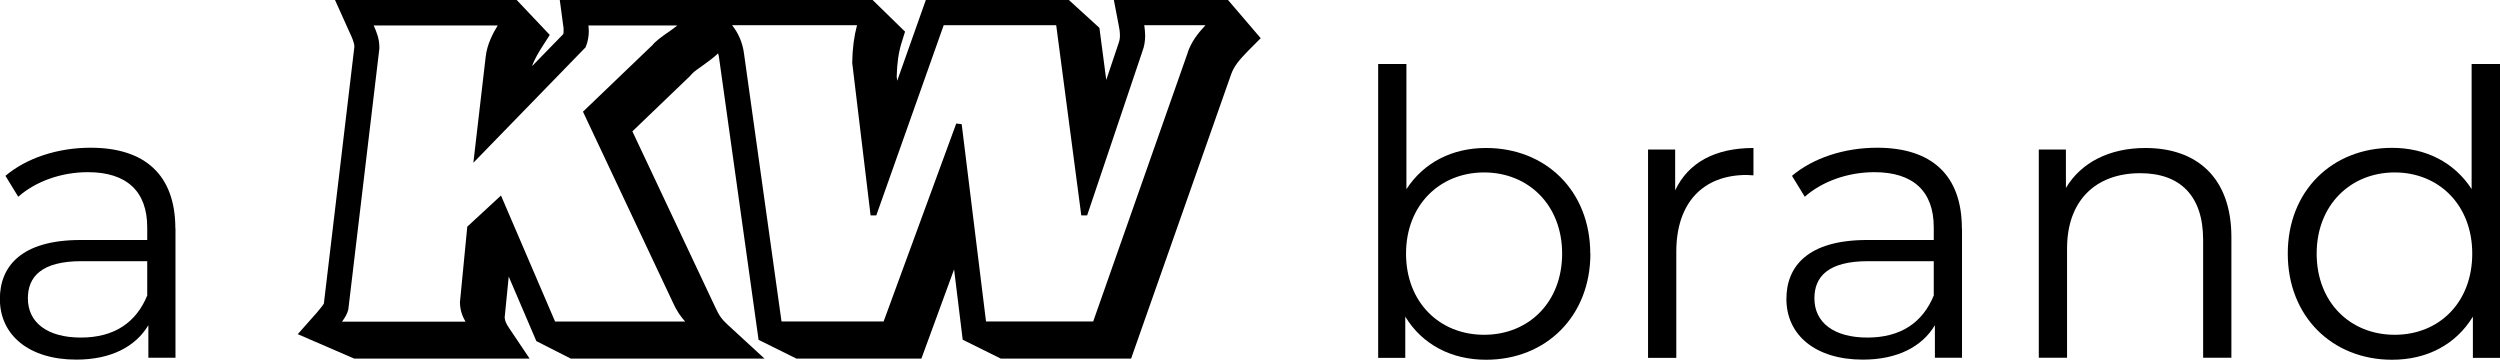
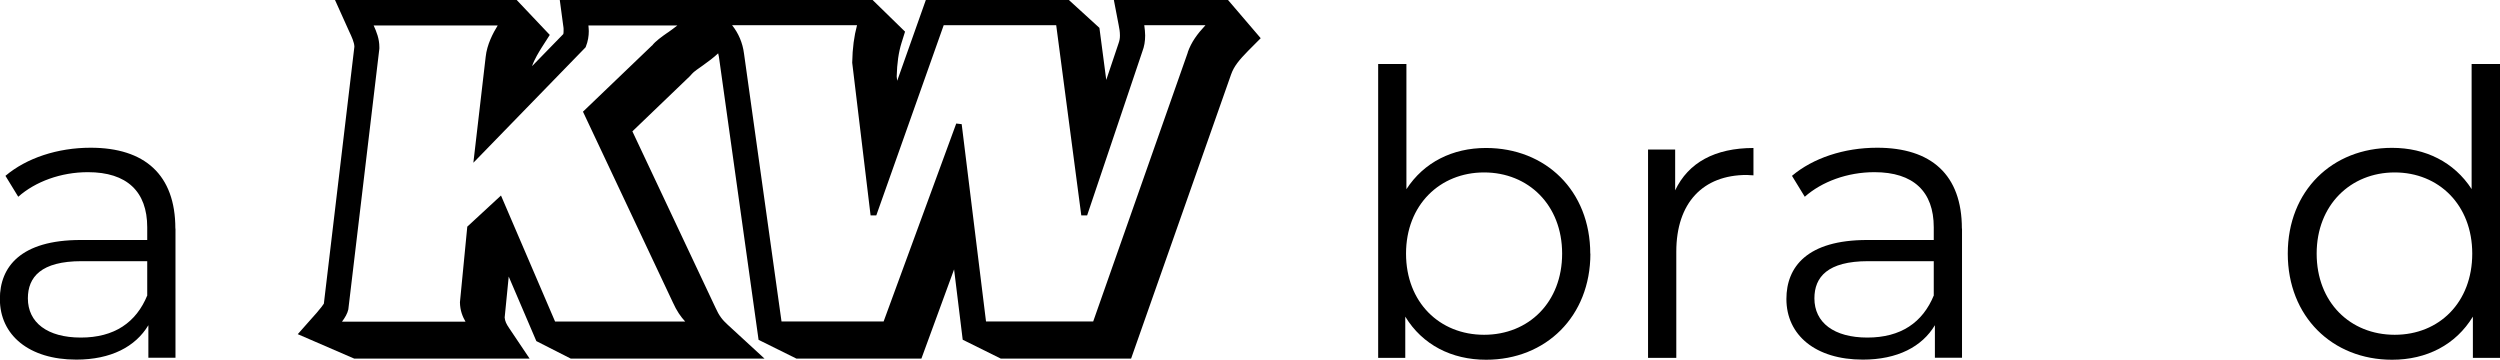
<svg xmlns="http://www.w3.org/2000/svg" width="410" height="59" viewBox="0 0 410 59" fill="none">
  <g clip-path="url(#clip0_8244_12861)">
    <path d="M201.395 0H182.673L183.462 4.114C183.587 4.755 183.67 5.189 183.67 5.83C183.67 6.285 183.608 6.636 183.442 7.111L181.426 13.107L180.304 4.569L175.296 0H151.836L147.14 13.251L147.057 12.548C147.119 10.336 147.368 8.579 147.846 7.049L148.428 5.189L143.109 0H91.804L92.344 4.031C92.386 4.341 92.448 4.61 92.427 4.982C92.427 5.21 92.427 5.396 92.386 5.582L87.253 10.853C87.669 9.654 88.396 8.517 88.812 7.835L90.162 5.726L84.739 0H54.941L57.269 5.168C57.663 5.995 58.1 6.946 58.12 7.649L53.113 49.801C52.926 50.111 52.51 50.627 52.302 50.855C51.949 51.289 51.803 51.475 51.762 51.496L48.832 54.803L58.1 58.814H86.859L83.513 53.832C83.035 53.129 82.827 52.695 82.765 52.075L83.43 45.356L87.96 55.94L93.612 58.814H125.384L119.337 53.253C118.485 52.467 117.945 51.827 117.321 50.421L103.711 21.541L113.145 12.486L113.498 12.094C113.726 11.804 114.641 11.163 115.243 10.75C116.116 10.13 117.01 9.468 117.778 8.745C117.82 8.931 117.861 9.117 117.903 9.323L124.407 55.734L130.62 58.814H151.109L156.47 44.178L157.883 55.713L164.137 58.814H185.499L201.894 12.218C202.372 10.853 203.244 9.82 204.678 8.352L206.756 6.264L201.395 0ZM109.508 5.334C108.469 6.057 107.493 6.76 106.952 7.463L106.89 7.504C106.89 7.504 106.911 7.484 106.931 7.463L95.607 18.316L110.339 49.573C110.983 51 111.628 51.93 112.376 52.736H91.035C90.807 52.199 82.162 32.063 82.162 32.063L76.635 37.17L75.43 49.573C75.451 50.938 75.866 51.93 76.344 52.757H56.084C56.583 52.095 56.978 51.413 57.123 50.752L62.214 7.98C62.214 7.98 62.214 7.814 62.214 7.732C62.214 6.347 61.757 5.23 61.279 4.176H81.622C80.874 5.396 79.856 7.297 79.648 9.344L77.632 26.689L96.022 7.773L96.064 7.69C96.438 6.76 96.562 5.892 96.562 5.106C96.562 4.775 96.521 4.486 96.5 4.176H111.087C110.589 4.569 110.028 4.982 109.467 5.375L109.508 5.334ZM194.808 8.579C194.808 8.579 179.493 52.095 179.286 52.715H161.706C161.602 51.93 157.717 20.363 157.717 20.363L156.823 20.259C156.823 20.259 145.145 52.116 144.916 52.715H128.168C128.064 51.93 122.017 8.786 122.017 8.786C121.789 7.008 121.103 5.437 120.064 4.135H140.553C140.075 5.912 139.805 7.876 139.763 10.254V10.295L142.776 35.33H143.711C143.711 35.33 154.537 4.734 154.766 4.135C155.389 4.135 172.449 4.135 173.218 4.135C173.322 4.92 177.332 35.33 177.332 35.33H178.288L187.348 8.434C187.66 7.628 187.805 6.781 187.805 5.83C187.805 5.313 187.743 4.734 187.66 4.135H197.696C196.346 5.582 195.39 6.884 194.787 8.579H194.808Z" fill="black" />
    <path d="M260.824 41.592C260.824 51.907 253.51 58.998 243.723 58.998C238.05 58.998 233.271 56.538 230.465 51.928V58.688H226.019V10.5H230.652V31.028C233.52 26.604 238.216 24.268 243.702 24.268C253.489 24.268 260.803 31.276 260.803 41.612L260.824 41.592ZM256.19 41.592C256.19 33.612 250.642 28.279 243.39 28.279C236.138 28.279 230.59 33.612 230.59 41.592C230.59 49.572 236.076 54.905 243.39 54.905C250.705 54.905 256.19 49.572 256.19 41.592Z" fill="black" />
    <path d="M287.567 24.27V28.756C287.173 28.756 286.778 28.694 286.466 28.694C279.297 28.694 274.913 33.242 274.913 41.283V58.69H270.279V24.518H274.726V31.216C276.887 26.668 281.25 24.27 287.588 24.27H287.567Z" fill="black" />
    <path d="M321.77 37.498V58.667H317.323V53.334C315.225 56.848 311.193 58.977 305.5 58.977C297.728 58.977 292.97 54.946 292.97 49.034C292.97 43.783 296.357 39.359 306.227 39.359H317.136V37.271C317.136 31.421 313.812 28.237 307.411 28.237C302.965 28.237 298.788 29.788 295.983 32.268L293.884 28.837C297.333 25.922 302.424 24.227 307.848 24.227C316.721 24.227 321.749 28.651 321.749 37.478L321.77 37.498ZM317.136 48.414V42.832H306.372C299.723 42.832 297.562 45.437 297.562 48.931C297.562 52.9 300.762 55.36 306.248 55.36C311.734 55.36 315.328 52.9 317.157 48.414H317.136Z" fill="black" />
    <path d="M28.779 37.498V58.667H24.333V53.334C22.234 56.848 18.203 58.977 12.509 58.977C4.738 58.977 -0.021 54.946 -0.021 49.034C-0.021 43.783 3.366 39.359 13.236 39.359H24.145V37.271C24.145 31.421 20.821 28.237 14.421 28.237C9.974 28.237 5.797 29.788 2.992 32.268L0.893 28.837C4.343 25.922 9.434 24.227 14.857 24.227C23.73 24.227 28.759 28.651 28.759 37.478L28.779 37.498ZM24.145 48.414V42.832H13.382C6.732 42.832 4.571 45.437 4.571 48.931C4.571 52.9 7.771 55.36 13.257 55.36C18.743 55.36 22.338 52.9 24.166 48.414H24.145Z" fill="black" />
-     <path d="M365.948 38.864V58.669H361.314V39.319C361.314 32.105 357.532 28.404 351.007 28.404C343.63 28.404 338.997 32.952 338.997 40.746V58.669H334.363V24.518H338.81V30.823C341.282 26.668 345.916 24.27 351.859 24.27C360.212 24.27 365.948 29.066 365.948 38.885V38.864Z" fill="black" />
    <path d="M410 10.5V58.688H405.553V51.928C402.748 56.538 397.989 58.998 392.296 58.998C382.509 58.998 375.194 51.928 375.194 41.592C375.194 31.255 382.509 24.247 392.296 24.247C397.782 24.247 402.478 26.583 405.345 31.007V10.5H409.979H410ZM405.449 41.592C405.449 33.612 399.963 28.279 392.732 28.279C385.501 28.279 379.932 33.612 379.932 41.592C379.932 49.572 385.418 54.905 392.732 54.905C400.047 54.905 405.449 49.572 405.449 41.592Z" fill="black" />
  </g>
  <defs>
    <clipPath id="clip0_8244_12861">
      <rect width="410" height="59" fill="white" />
    </clipPath>
  </defs>
</svg>